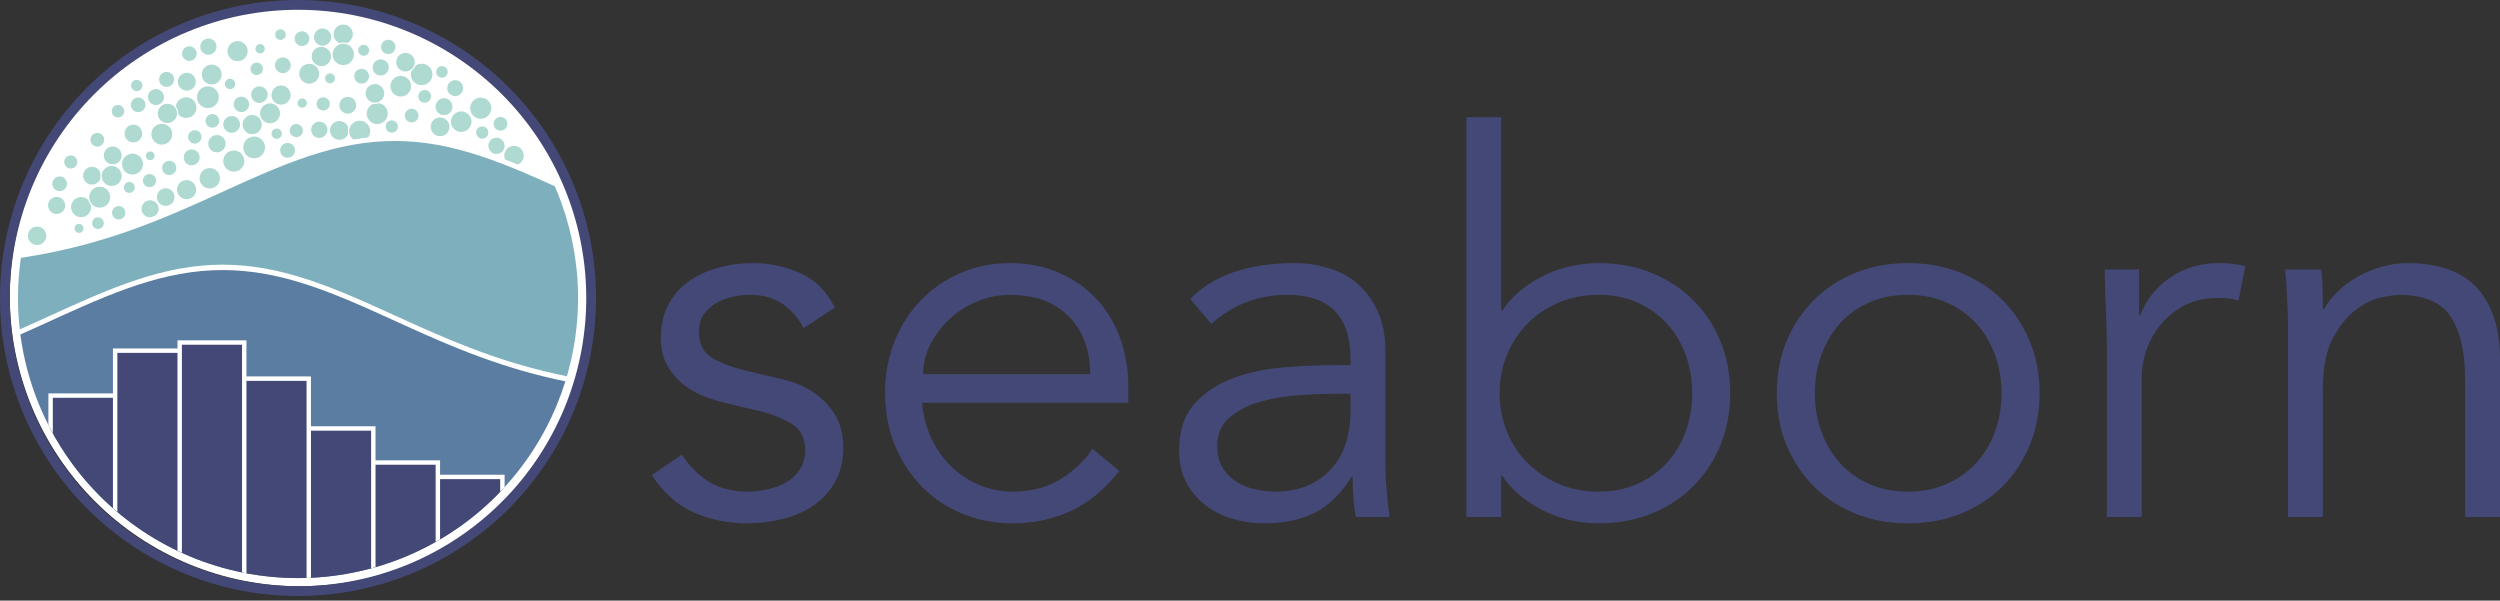
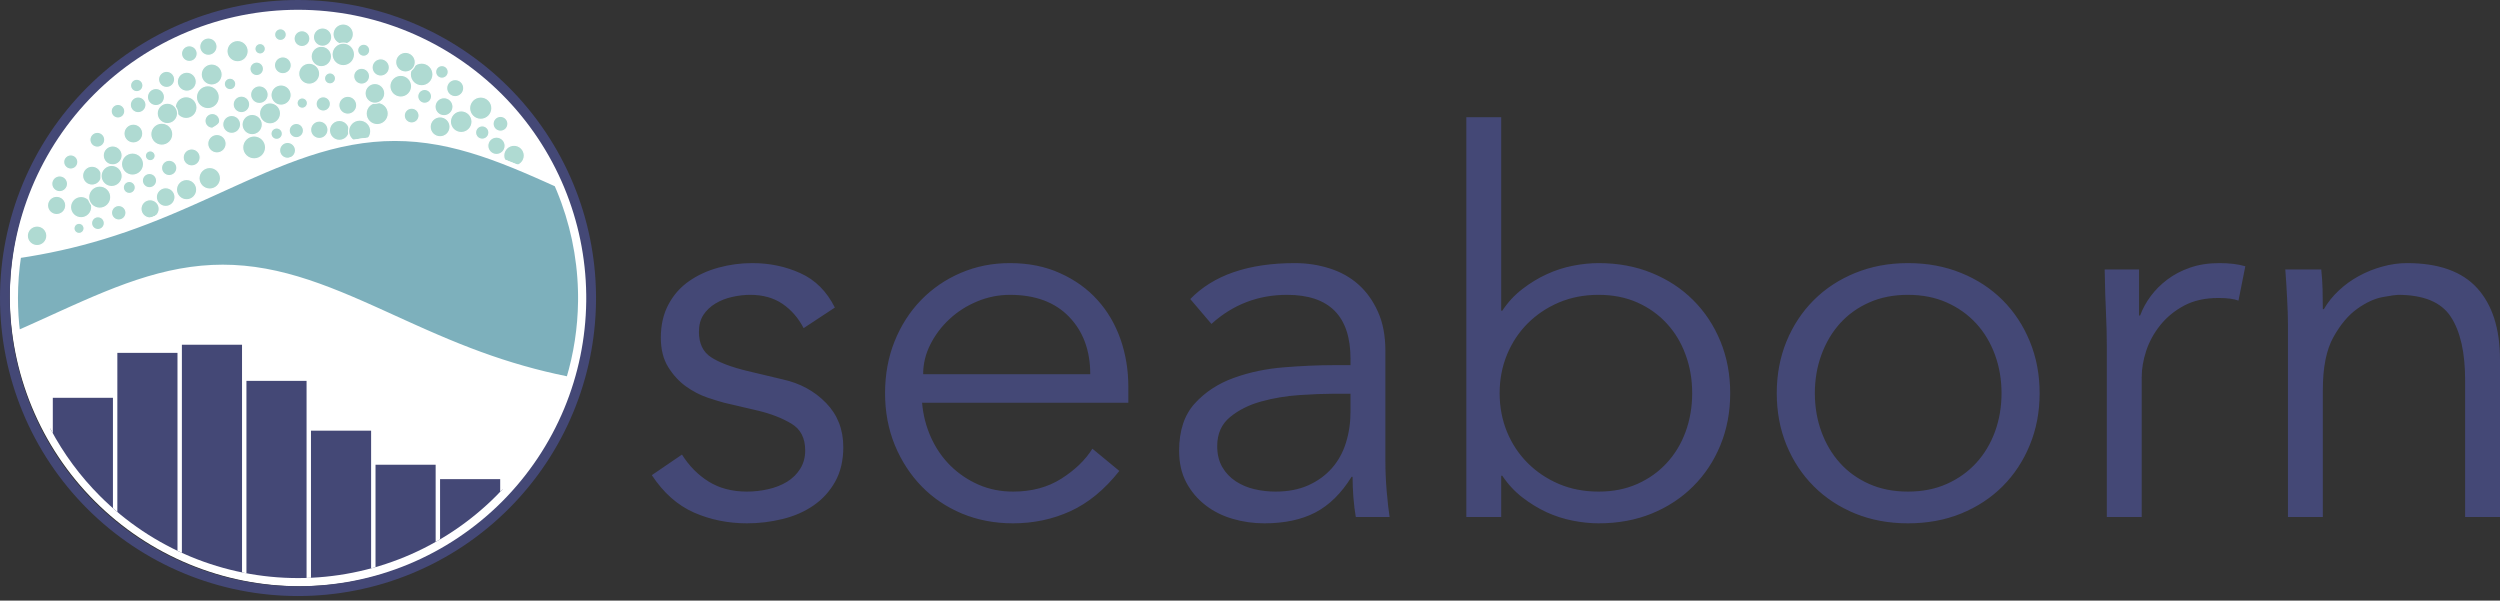
<svg xmlns="http://www.w3.org/2000/svg" width="512px" height="123px" viewBox="0 0 512 123" version="1.1" preserveAspectRatio="xMidYMid">
  <rect x="0" y="0" width="512" height="123" fill="#333333" stroke="none" />
  <title>seaborn</title>
  <g>
    <g>
      <path d="M61.466,1.141 C53.657,1.141 45.925,2.679 38.711,5.668 C31.497,8.656 24.941,13.036 19.42,18.557 C13.899,24.079 9.519,30.634 6.53,37.848 C3.542,45.062 2.004,52.794 2.004,60.603 C2.004,68.411 3.542,76.144 6.53,83.358 C9.519,90.572 13.899,97.127 19.42,102.648 C24.941,108.17 31.497,112.55 38.711,115.538 C45.925,118.526 53.657,120.064 61.466,120.064 C69.274,120.064 77.006,118.526 84.221,115.538 C91.435,112.55 97.99,108.17 103.511,102.648 C109.033,97.127 113.413,90.572 116.401,83.358 C119.293,76.376 120.826,68.909 120.922,61.358 L120.927,60.603 L120.922,59.847 C120.826,52.296 119.293,44.829 116.401,37.848 C113.413,30.634 109.033,24.079 103.511,18.557 C97.99,13.036 91.435,8.656 84.221,5.668 C77.006,2.679 69.274,1.141 61.466,1.141 Z" fill="#FFFFFF" />
      <g transform="translate(5.581, 4.898)" fill="#AFDAD2" stroke="#FFFFFF" stroke-width="0.25">
-         <path d="M42.307,30.379 C42.914,30.379 43.497,30.137 43.926,29.708 C44.356,29.279 44.597,28.696 44.597,28.089 C44.597,27.481 44.356,26.899 43.926,26.469 C43.497,26.04 42.914,25.798 42.307,25.798 C41.699,25.798 41.117,26.04 40.687,26.469 C40.258,26.899 40.017,27.481 40.017,28.089 C40.017,28.696 40.258,29.279 40.687,29.708 C41.117,30.137 41.699,30.379 42.307,30.379 Z" />
        <path d="M37.375,33.832 C37.963,33.832 38.527,33.598 38.943,33.182 C39.359,32.766 39.593,32.202 39.593,31.614 C39.593,31.025 39.359,30.461 38.943,30.045 C38.527,29.629 37.963,29.395 37.375,29.395 C36.787,29.395 36.222,29.629 35.806,30.045 C35.39,30.461 35.157,31.025 35.157,31.614 C35.157,32.202 35.39,32.766 35.806,33.182 C36.222,33.598 36.787,33.832 37.375,33.832 Z" />
        <path d="M32.631,36.03 C33.185,36.03 33.716,35.809 34.107,35.418 C34.499,35.026 34.719,34.495 34.719,33.941 C34.719,33.387 34.499,32.856 34.107,32.464 C33.716,32.073 33.185,31.853 32.631,31.853 C32.077,31.853 31.546,32.073 31.154,32.464 C30.762,32.856 30.542,33.387 30.542,33.941 C30.542,34.495 30.762,35.026 31.154,35.418 C31.546,35.809 32.077,36.03 32.631,36.03 Z" />
        <path d="M46.467,27.65 C47.093,27.65 47.692,27.402 48.135,26.96 C48.577,26.517 48.825,25.918 48.825,25.292 C48.825,24.667 48.577,24.067 48.135,23.625 C47.692,23.183 47.093,22.934 46.467,22.934 C45.842,22.934 45.242,23.183 44.8,23.625 C44.358,24.067 44.109,24.667 44.109,25.292 C44.109,25.918 44.358,26.517 44.8,26.96 C45.242,27.402 45.842,27.65 46.467,27.65 Z" />
        <path d="M29.071,31.077 C29.492,31.077 29.895,30.91 30.192,30.613 C30.489,30.316 30.656,29.913 30.656,29.492 C30.656,29.072 30.489,28.669 30.192,28.372 C29.895,28.075 29.492,27.908 29.071,27.908 C28.651,27.908 28.248,28.075 27.951,28.372 C27.654,28.669 27.487,29.072 27.487,29.492 C27.487,29.913 27.654,30.316 27.951,30.613 C28.248,30.91 28.651,31.077 29.071,31.077 Z" />
        <path d="M25.159,39.757 C25.658,39.757 26.137,39.559 26.49,39.206 C26.843,38.853 27.041,38.374 27.041,37.875 C27.041,37.376 26.843,36.897 26.49,36.544 C26.137,36.191 25.658,35.992 25.159,35.992 C24.66,35.992 24.181,36.191 23.828,36.544 C23.475,36.897 23.276,37.376 23.276,37.875 C23.276,38.374 23.475,38.853 23.828,39.206 C24.181,39.559 24.66,39.757 25.159,39.757 Z" />
        <path d="M27.553,24.851 C28.155,24.851 28.732,24.612 29.157,24.187 C29.583,23.761 29.822,23.184 29.822,22.583 C29.822,21.981 29.583,21.404 29.157,20.979 C28.732,20.553 28.155,20.314 27.553,20.314 C26.952,20.314 26.375,20.553 25.949,20.979 C25.524,21.404 25.285,21.981 25.285,22.583 C25.285,23.184 25.524,23.761 25.949,24.187 C26.375,24.612 26.952,24.851 27.553,24.851 Z" />
        <path d="M33.674,29.096 C34.14,29.096 34.586,28.911 34.915,28.582 C35.244,28.253 35.429,27.807 35.429,27.342 C35.429,26.877 35.244,26.43 34.915,26.102 C34.586,25.773 34.14,25.588 33.674,25.588 C33.209,25.588 32.763,25.773 32.434,26.102 C32.105,26.43 31.92,26.877 31.92,27.342 C31.92,27.807 32.105,28.253 32.434,28.582 C32.763,28.911 33.209,29.096 33.674,29.096 Z" />
        <path d="M63.927,23.86 C64.471,23.86 64.993,23.644 65.378,23.259 C65.763,22.874 65.979,22.353 65.979,21.809 C65.979,21.265 65.763,20.743 65.378,20.358 C64.993,19.973 64.471,19.757 63.927,19.757 C63.383,19.757 62.861,19.973 62.477,20.358 C62.092,20.743 61.876,21.265 61.876,21.809 C61.876,22.353 62.092,22.874 62.477,23.259 C62.861,23.644 63.383,23.86 63.927,23.86 Z" />
        <path d="M20.9,34.735 C21.23,34.735 21.546,34.604 21.78,34.371 C22.013,34.138 22.144,33.821 22.144,33.491 C22.144,33.162 22.013,32.845 21.78,32.612 C21.546,32.379 21.23,32.248 20.9,32.248 C20.57,32.248 20.254,32.379 20.021,32.612 C19.788,32.845 19.657,33.162 19.657,33.491 C19.657,33.821 19.788,34.138 20.021,34.371 C20.254,34.604 20.57,34.735 20.9,34.735 Z" />
        <path d="M25.032,33.564 C25.424,33.564 25.799,33.409 26.076,33.132 C26.353,32.855 26.508,32.48 26.508,32.089 C26.508,31.697 26.353,31.322 26.076,31.045 C25.799,30.769 25.424,30.613 25.032,30.613 C24.641,30.613 24.266,30.769 23.989,31.045 C23.712,31.322 23.557,31.697 23.557,32.089 C23.557,32.48 23.712,32.855 23.989,33.132 C24.266,33.409 24.641,33.564 25.032,33.564 Z" />
        <path d="M17.498,28.888 C18.016,28.888 18.514,28.682 18.881,28.315 C19.248,27.948 19.454,27.451 19.454,26.932 C19.454,26.413 19.248,25.916 18.881,25.549 C18.514,25.182 18.016,24.976 17.498,24.976 C16.979,24.976 16.481,25.182 16.114,25.549 C15.748,25.916 15.542,26.413 15.542,26.932 C15.542,27.451 15.748,27.948 16.114,28.315 C16.481,28.682 16.979,28.888 17.498,28.888 Z" />
        <path d="M25.194,28.026 C25.465,28.026 25.724,27.918 25.916,27.727 C26.107,27.536 26.214,27.277 26.214,27.006 C26.214,26.736 26.107,26.476 25.916,26.285 C25.724,26.094 25.465,25.986 25.194,25.986 C24.924,25.986 24.665,26.094 24.473,26.285 C24.282,26.476 24.175,26.736 24.175,27.006 C24.175,27.277 24.282,27.536 24.473,27.727 C24.665,27.918 24.924,28.026 25.194,28.026 Z" />
        <path d="M38.849,26.436 C39.353,26.436 39.838,26.235 40.195,25.878 C40.552,25.521 40.752,25.037 40.752,24.532 C40.752,24.027 40.552,23.543 40.195,23.186 C39.838,22.829 39.353,22.629 38.849,22.629 C38.344,22.629 37.859,22.829 37.502,23.186 C37.145,23.543 36.945,24.027 36.945,24.532 C36.945,25.037 37.145,25.521 37.502,25.878 C37.859,26.235 38.344,26.436 38.849,26.436 Z" />
        <path d="M53.311,27.538 C53.747,27.538 54.165,27.365 54.473,27.057 C54.781,26.749 54.954,26.331 54.954,25.895 C54.954,25.459 54.781,25.041 54.473,24.733 C54.165,24.425 53.747,24.252 53.311,24.252 C52.876,24.252 52.458,24.425 52.15,24.733 C51.842,25.041 51.668,25.459 51.668,25.895 C51.668,26.331 51.842,26.749 52.15,27.057 C52.458,27.365 52.876,27.538 53.311,27.538 Z" />
        <path d="M56.319,17.288 C56.604,17.288 56.877,17.174 57.079,16.973 C57.281,16.771 57.394,16.497 57.394,16.212 C57.394,15.927 57.281,15.654 57.079,15.452 C56.877,15.25 56.604,15.137 56.319,15.137 C56.034,15.137 55.76,15.25 55.558,15.452 C55.357,15.654 55.243,15.927 55.243,16.212 C55.243,16.497 55.357,16.771 55.558,16.973 C55.76,17.174 56.034,17.288 56.319,17.288 Z" />
        <path d="M59.814,23.478 C60.291,23.478 60.748,23.288 61.085,22.952 C61.422,22.615 61.611,22.158 61.611,21.681 C61.611,21.205 61.422,20.748 61.085,20.411 C60.748,20.074 60.291,19.884 59.814,19.884 C59.338,19.884 58.881,20.074 58.544,20.411 C58.207,20.748 58.018,21.205 58.018,21.681 C58.018,22.158 58.207,22.615 58.544,22.952 C58.881,23.288 59.338,23.478 59.814,23.478 Z" />
        <path d="M41.865,22.43 C42.354,22.43 42.824,22.235 43.17,21.889 C43.516,21.543 43.711,21.073 43.711,20.583 C43.711,20.094 43.516,19.624 43.17,19.278 C42.824,18.932 42.354,18.737 41.865,18.737 C41.375,18.737 40.905,18.932 40.559,19.278 C40.213,19.624 40.018,20.094 40.018,20.583 C40.018,21.073 40.213,21.543 40.559,21.889 C40.905,22.235 41.375,22.43 41.865,22.43 Z" />
        <path d="M18.737,40.173 C19.134,40.173 19.515,40.016 19.796,39.735 C20.077,39.454 20.235,39.073 20.235,38.675 C20.235,38.278 20.077,37.897 19.796,37.616 C19.515,37.335 19.134,37.177 18.737,37.177 C18.34,37.177 17.958,37.335 17.678,37.616 C17.397,37.897 17.239,38.278 17.239,38.675 C17.239,39.073 17.397,39.454 17.678,39.735 C17.958,40.016 18.34,40.173 18.737,40.173 Z" />
        <path d="M68.081,24.252 C68.686,24.252 69.267,24.012 69.695,23.584 C70.123,23.156 70.363,22.576 70.363,21.97 C70.363,21.365 70.123,20.785 69.695,20.357 C69.267,19.929 68.686,19.689 68.081,19.689 C67.476,19.689 66.896,19.929 66.468,20.357 C66.04,20.785 65.8,21.365 65.8,21.97 C65.8,22.576 66.04,23.156 66.468,23.584 C66.896,24.012 67.476,24.252 68.081,24.252 Z" />
        <path d="M46.065,22.707 C46.621,22.707 47.153,22.486 47.546,22.093 C47.939,21.701 48.16,21.168 48.16,20.612 C48.16,20.057 47.939,19.524 47.546,19.132 C47.153,18.739 46.621,18.518 46.065,18.518 C45.51,18.518 44.977,18.739 44.584,19.132 C44.192,19.524 43.971,20.057 43.971,20.612 C43.971,21.168 44.192,21.701 44.584,22.093 C44.977,22.486 45.51,22.707 46.065,22.707 Z" />
        <path d="M21.732,24.395 C22.247,24.395 22.741,24.19 23.105,23.826 C23.469,23.462 23.674,22.968 23.674,22.453 C23.674,21.938 23.469,21.444 23.105,21.08 C22.741,20.716 22.247,20.511 21.732,20.511 C21.217,20.511 20.723,20.716 20.359,21.08 C19.995,21.444 19.791,21.938 19.791,22.453 C19.791,22.968 19.995,23.462 20.359,23.826 C20.723,24.19 21.217,24.395 21.732,24.395 Z" />
        <path d="M32.539,19.382 C33.134,19.382 33.705,19.145 34.126,18.724 C34.547,18.303 34.783,17.732 34.783,17.137 C34.783,16.542 34.547,15.971 34.126,15.55 C33.705,15.129 33.134,14.892 32.539,14.892 C31.943,14.892 31.372,15.129 30.951,15.55 C30.53,15.971 30.294,16.542 30.294,17.137 C30.294,17.732 30.53,18.303 30.951,18.724 C31.372,19.145 31.943,19.382 32.539,19.382 Z" />
-         <path d="M74.656,22.405 C75.023,22.405 75.376,22.259 75.636,21.999 C75.896,21.739 76.042,21.386 76.042,21.018 C76.042,20.65 75.896,20.298 75.636,20.038 C75.376,19.778 75.023,19.632 74.656,19.632 C74.288,19.632 73.935,19.778 73.675,20.038 C73.415,20.298 73.269,20.65 73.269,21.018 C73.269,21.386 73.415,21.739 73.675,21.999 C73.935,22.259 74.288,22.405 74.656,22.405 Z" />
        <path d="M26.357,16.742 C26.824,16.742 27.273,16.556 27.604,16.225 C27.935,15.895 28.121,15.446 28.121,14.978 C28.121,14.51 27.935,14.062 27.604,13.731 C27.273,13.4 26.824,13.214 26.357,13.214 C25.889,13.214 25.44,13.4 25.109,13.731 C24.779,14.062 24.593,14.51 24.593,14.978 C24.593,15.446 24.779,15.895 25.109,16.225 C25.44,16.556 25.889,16.742 26.357,16.742 Z" />
-         <path d="M34.311,24.642 C34.709,24.642 35.091,24.484 35.372,24.203 C35.654,23.921 35.812,23.539 35.812,23.141 C35.812,22.743 35.654,22.361 35.372,22.08 C35.091,21.798 34.709,21.64 34.311,21.64 C33.913,21.64 33.531,21.798 33.249,22.08 C32.968,22.361 32.81,22.743 32.81,23.141 C32.81,23.539 32.968,23.921 33.249,24.203 C33.531,24.484 33.913,24.642 34.311,24.642 Z" />
-         <path d="M37.907,21.384 C38.311,21.384 38.699,21.224 38.985,20.938 C39.271,20.652 39.432,20.264 39.432,19.859 C39.432,19.455 39.271,19.067 38.985,18.781 C38.699,18.495 38.311,18.334 37.907,18.334 C37.502,18.334 37.114,18.495 36.828,18.781 C36.542,19.067 36.381,19.455 36.381,19.859 C36.381,20.264 36.542,20.652 36.828,20.938 C37.114,21.224 37.502,21.384 37.907,21.384 Z" />
+         <path d="M37.907,21.384 C39.271,20.652 39.432,20.264 39.432,19.859 C39.432,19.455 39.271,19.067 38.985,18.781 C38.699,18.495 38.311,18.334 37.907,18.334 C37.502,18.334 37.114,18.495 36.828,18.781 C36.542,19.067 36.381,19.455 36.381,19.859 C36.381,20.264 36.542,20.652 36.828,20.938 C37.114,21.224 37.502,21.384 37.907,21.384 Z" />
        <path d="M14.352,25.259 C14.759,25.259 15.15,25.097 15.438,24.809 C15.726,24.521 15.888,24.13 15.888,23.723 C15.888,23.316 15.726,22.925 15.438,22.637 C15.15,22.349 14.759,22.188 14.352,22.188 C13.945,22.188 13.554,22.349 13.266,22.637 C12.978,22.925 12.817,23.316 12.817,23.723 C12.817,24.13 12.978,24.521 13.266,24.809 C13.554,25.097 13.945,25.259 14.352,25.259 Z" />
        <path d="M18.58,19.288 C18.954,19.288 19.312,19.14 19.576,18.876 C19.841,18.612 19.989,18.253 19.989,17.88 C19.989,17.506 19.841,17.148 19.576,16.884 C19.312,16.619 18.954,16.471 18.58,16.471 C18.207,16.471 17.848,16.619 17.584,16.884 C17.32,17.148 17.172,17.506 17.172,17.88 C17.172,18.253 17.32,18.612 17.584,18.876 C17.848,19.14 18.207,19.288 18.58,19.288 Z" />
        <path d="M51.079,23.661 C51.393,23.661 51.693,23.537 51.914,23.315 C52.136,23.094 52.26,22.794 52.26,22.481 C52.26,22.167 52.136,21.867 51.914,21.646 C51.693,21.424 51.393,21.3 51.079,21.3 C50.766,21.3 50.466,21.424 50.245,21.646 C50.023,21.867 49.899,22.167 49.899,22.481 C49.899,22.794 50.023,23.094 50.245,23.315 C50.466,23.537 50.766,23.661 51.079,23.661 Z" />
        <path d="M13.269,33.032 C13.786,33.032 14.283,32.826 14.649,32.46 C15.014,32.094 15.22,31.598 15.22,31.08 C15.22,30.563 15.014,30.066 14.649,29.7 C14.283,29.334 13.786,29.129 13.269,29.129 C12.751,29.129 12.255,29.334 11.889,29.7 C11.523,30.066 11.317,30.563 11.317,31.08 C11.317,31.598 11.523,32.094 11.889,32.46 C12.255,32.826 12.751,33.032 13.269,33.032 Z" />
        <path d="M8.911,29.741 C9.3,29.741 9.673,29.587 9.948,29.312 C10.223,29.037 10.378,28.664 10.378,28.275 C10.378,27.885 10.223,27.512 9.948,27.237 C9.673,26.962 9.3,26.808 8.911,26.808 C8.522,26.808 8.148,26.962 7.873,27.237 C7.598,27.512 7.444,27.885 7.444,28.275 C7.444,28.664 7.598,29.037 7.873,29.312 C8.148,29.587 8.522,29.741 8.911,29.741 Z" />
        <path d="M55.106,23.318 C55.497,23.318 55.873,23.163 56.149,22.886 C56.426,22.61 56.582,22.234 56.582,21.843 C56.582,21.452 56.426,21.076 56.149,20.799 C55.873,20.523 55.497,20.367 55.106,20.367 C54.715,20.367 54.339,20.523 54.063,20.799 C53.786,21.076 53.63,21.452 53.63,21.843 C53.63,22.234 53.786,22.61 54.063,22.886 C54.339,23.163 54.715,23.318 55.106,23.318 Z" />
        <path d="M21.558,30.981 C22.161,30.981 22.74,30.741 23.166,30.314 C23.593,29.888 23.833,29.309 23.833,28.706 C23.833,28.102 23.593,27.524 23.166,27.097 C22.74,26.671 22.161,26.431 21.558,26.431 C20.955,26.431 20.376,26.671 19.949,27.097 C19.523,27.524 19.283,28.102 19.283,28.706 C19.283,29.309 19.523,29.888 19.949,30.314 C20.376,30.741 20.955,30.981 21.558,30.981 Z" />
        <path d="M71.672,20.638 C72.277,20.638 72.857,20.398 73.285,19.97 C73.712,19.542 73.953,18.962 73.953,18.357 C73.953,17.753 73.712,17.172 73.285,16.745 C72.857,16.317 72.277,16.077 71.672,16.077 C71.067,16.077 70.487,16.317 70.059,16.745 C69.632,17.172 69.392,17.753 69.392,18.357 C69.392,18.962 69.632,19.542 70.059,19.97 C70.487,20.398 71.067,20.638 71.672,20.638 Z" />
        <path d="M14.478,42.127 C14.829,42.127 15.166,41.987 15.414,41.739 C15.663,41.491 15.802,41.154 15.802,40.803 C15.802,40.452 15.663,40.115 15.414,39.867 C15.166,39.619 14.829,39.479 14.478,39.479 C14.127,39.479 13.791,39.619 13.542,39.867 C13.294,40.115 13.155,40.452 13.155,40.803 C13.155,41.154 13.294,41.491 13.542,41.739 C13.791,41.987 14.127,42.127 14.478,42.127 Z" />
        <path d="M47.543,16.307 C48.025,16.307 48.488,16.115 48.829,15.774 C49.171,15.433 49.362,14.97 49.362,14.487 C49.362,14.005 49.171,13.542 48.829,13.201 C48.488,12.859 48.025,12.668 47.543,12.668 C47.06,12.668 46.597,12.859 46.256,13.201 C45.914,13.542 45.723,14.005 45.723,14.487 C45.723,14.97 45.914,15.433 46.256,15.774 C46.597,16.115 47.06,16.307 47.543,16.307 Z" />
        <path d="M85.353,18.813 C85.846,18.813 86.319,18.617 86.668,18.269 C87.016,17.92 87.212,17.447 87.212,16.954 C87.212,16.461 87.016,15.988 86.668,15.64 C86.319,15.291 85.846,15.095 85.353,15.095 C84.86,15.095 84.387,15.291 84.039,15.64 C83.69,15.988 83.494,16.461 83.494,16.954 C83.494,17.447 83.69,17.92 84.039,18.269 C84.387,18.617 84.86,18.813 85.353,18.813 Z" />
        <path d="M60.622,17.866 C61.015,17.866 61.392,17.71 61.669,17.432 C61.947,17.155 62.103,16.778 62.103,16.386 C62.103,15.993 61.947,15.617 61.669,15.339 C61.392,15.061 61.015,14.906 60.622,14.906 C60.23,14.906 59.853,15.061 59.576,15.339 C59.298,15.617 59.142,15.993 59.142,16.386 C59.142,16.778 59.298,17.155 59.576,17.432 C59.853,17.71 60.23,17.866 60.622,17.866 Z" />
        <path d="M28.35,37.394 C28.862,37.394 29.353,37.191 29.715,36.829 C30.077,36.467 30.28,35.976 30.28,35.465 C30.28,34.953 30.077,34.462 29.715,34.1 C29.353,33.738 28.862,33.535 28.35,33.535 C27.838,33.535 27.347,33.738 26.986,34.1 C26.624,34.462 26.42,34.953 26.42,35.465 C26.42,35.976 26.624,36.467 26.986,36.829 C27.347,37.191 27.838,37.394 28.35,37.394 Z" />
        <path d="M65.643,18.503 C66.133,18.503 66.603,18.309 66.949,17.962 C67.296,17.616 67.491,17.146 67.491,16.656 C67.491,16.166 67.296,15.696 66.949,15.349 C66.603,15.003 66.133,14.808 65.643,14.808 C65.153,14.808 64.683,15.003 64.336,15.349 C63.99,15.696 63.795,16.166 63.795,16.656 C63.795,17.146 63.99,17.616 64.336,17.962 C64.683,18.309 65.153,18.503 65.643,18.503 Z" />
        <path d="M78.727,20.304 C79.133,20.304 79.522,20.143 79.809,19.856 C80.096,19.569 80.258,19.179 80.258,18.773 C80.258,18.367 80.096,17.977 79.809,17.69 C79.522,17.403 79.133,17.242 78.727,17.242 C78.321,17.242 77.931,17.403 77.644,17.69 C77.357,17.977 77.195,18.367 77.195,18.773 C77.195,19.179 77.357,19.569 77.644,19.856 C77.931,20.143 78.321,20.304 78.727,20.304 Z" />
        <path d="M93.181,23.623 C93.547,23.623 93.898,23.478 94.157,23.219 C94.416,22.96 94.561,22.609 94.561,22.243 C94.561,21.877 94.416,21.526 94.157,21.267 C93.898,21.008 93.547,20.863 93.181,20.863 C92.815,20.863 92.464,21.008 92.205,21.267 C91.947,21.526 91.801,21.877 91.801,22.243 C91.801,22.609 91.947,22.96 92.205,23.219 C92.464,23.478 92.815,23.623 93.181,23.623 Z" />
        <path d="M41.532,13.481 C41.847,13.481 42.15,13.356 42.373,13.133 C42.596,12.91 42.721,12.607 42.721,12.292 C42.721,11.976 42.596,11.674 42.373,11.451 C42.15,11.227 41.847,11.102 41.532,11.102 C41.216,11.102 40.914,11.227 40.691,11.451 C40.468,11.674 40.342,11.976 40.342,12.292 C40.342,12.607 40.468,12.91 40.691,13.133 C40.914,13.356 41.216,13.481 41.532,13.481 Z" />
        <path d="M52.348,10.216 C52.81,10.216 53.253,10.032 53.58,9.706 C53.906,9.379 54.09,8.936 54.09,8.474 C54.09,8.012 53.906,7.569 53.58,7.243 C53.253,6.916 52.81,6.733 52.348,6.733 C51.886,6.733 51.443,6.916 51.117,7.243 C50.79,7.569 50.607,8.012 50.607,8.474 C50.607,8.936 50.79,9.379 51.117,9.706 C51.443,10.032 51.886,10.216 52.348,10.216 Z" />
        <path d="M92.874,19.551 C93.482,19.551 94.066,19.31 94.496,18.879 C94.926,18.449 95.168,17.865 95.168,17.257 C95.168,16.648 94.926,16.065 94.496,15.635 C94.066,15.204 93.482,14.963 92.874,14.963 C92.265,14.963 91.681,15.204 91.251,15.635 C90.821,16.065 90.579,16.648 90.579,17.257 C90.579,17.865 90.821,18.449 91.251,18.879 C91.681,19.31 92.265,19.551 92.874,19.551 Z" />
        <path d="M49.72,20.489 C50.295,20.489 50.847,20.26 51.253,19.854 C51.66,19.447 51.889,18.895 51.889,18.32 C51.889,17.745 51.66,17.194 51.253,16.787 C50.847,16.381 50.295,16.152 49.72,16.152 C49.145,16.152 48.594,16.381 48.187,16.787 C47.781,17.194 47.552,17.745 47.552,18.32 C47.552,18.895 47.781,19.447 48.187,19.854 C48.594,20.26 49.145,20.489 49.72,20.489 Z" />
        <path d="M57.742,12.363 C58.316,12.363 58.866,12.135 59.271,11.73 C59.677,11.324 59.905,10.774 59.905,10.2 C59.905,9.627 59.677,9.076 59.271,8.671 C58.866,8.265 58.316,8.037 57.742,8.037 C57.168,8.037 56.618,8.265 56.213,8.671 C55.807,9.076 55.579,9.627 55.579,10.2 C55.579,10.774 55.807,11.324 56.213,11.73 C56.618,12.135 57.168,12.363 57.742,12.363 Z" />
        <path d="M76.493,14.998 C77.087,14.998 77.657,14.762 78.077,14.342 C78.498,13.921 78.734,13.351 78.734,12.757 C78.734,12.163 78.498,11.593 78.077,11.173 C77.657,10.753 77.087,10.517 76.493,10.517 C75.899,10.517 75.329,10.753 74.909,11.173 C74.488,11.593 74.252,12.163 74.252,12.757 C74.252,13.351 74.488,13.921 74.909,14.342 C75.329,14.762 75.899,14.998 76.493,14.998 Z" />
        <path d="M99.691,29.084 C100.253,29.084 100.793,28.861 101.191,28.463 C101.589,28.065 101.812,27.526 101.812,26.963 C101.812,26.4 101.589,25.861 101.191,25.463 C100.793,25.065 100.253,24.842 99.691,24.842 C99.128,24.842 98.588,25.065 98.191,25.463 C97.793,25.861 97.569,26.4 97.569,26.963 C97.569,27.526 97.793,28.065 98.191,28.463 C98.588,28.861 99.128,29.084 99.691,29.084 Z" />
        <path d="M51.858,3.402 C52.179,3.402 52.488,3.274 52.715,3.047 C52.942,2.82 53.069,2.512 53.069,2.19 C53.069,1.869 52.942,1.561 52.715,1.334 C52.488,1.107 52.179,0.979 51.858,0.979 C51.537,0.979 51.229,1.107 51.002,1.334 C50.775,1.561 50.647,1.869 50.647,2.19 C50.647,2.512 50.775,2.82 51.002,3.047 C51.229,3.274 51.537,3.402 51.858,3.402 Z" />
        <path d="M71.201,16.259 C71.74,16.259 72.258,16.045 72.639,15.663 C73.02,15.282 73.235,14.764 73.235,14.225 C73.235,13.686 73.02,13.168 72.639,12.787 C72.258,12.405 71.74,12.191 71.201,12.191 C70.662,12.191 70.144,12.405 69.763,12.787 C69.381,13.168 69.167,13.686 69.167,14.225 C69.167,14.764 69.381,15.282 69.763,15.663 C70.144,16.045 70.662,16.259 71.201,16.259 Z" />
        <path d="M68.48,12.352 C68.915,12.352 69.333,12.179 69.64,11.871 C69.948,11.563 70.121,11.146 70.121,10.71 C70.121,10.275 69.948,9.857 69.64,9.55 C69.333,9.242 68.915,9.069 68.48,9.069 C68.044,9.069 67.626,9.242 67.319,9.55 C67.011,9.857 66.838,10.275 66.838,10.71 C66.838,11.146 67.011,11.563 67.319,11.871 C67.626,12.179 68.044,12.352 68.48,12.352 Z" />
        <path d="M60.229,8.777 C60.788,8.777 61.324,8.555 61.719,8.16 C62.114,7.765 62.336,7.23 62.336,6.671 C62.336,6.112 62.114,5.576 61.719,5.181 C61.324,4.786 60.788,4.564 60.229,4.564 C59.671,4.564 59.135,4.786 58.74,5.181 C58.345,5.576 58.123,6.112 58.123,6.671 C58.123,7.23 58.345,7.765 58.74,8.16 C59.135,8.555 59.671,8.777 60.229,8.777 Z" />
        <path d="M36.992,17.368 C37.619,17.368 38.219,17.119 38.662,16.676 C39.105,16.234 39.354,15.633 39.354,15.007 C39.354,14.38 39.105,13.78 38.662,13.337 C38.219,12.894 37.619,12.645 36.992,12.645 C36.366,12.645 35.766,12.894 35.323,13.337 C34.88,13.78 34.631,14.38 34.631,15.007 C34.631,15.633 34.88,16.234 35.323,16.676 C35.766,17.119 36.366,17.368 36.992,17.368 Z" />
        <path d="M22.423,13.891 C22.764,13.891 23.092,13.755 23.333,13.514 C23.574,13.273 23.709,12.946 23.709,12.605 C23.709,12.264 23.574,11.937 23.333,11.696 C23.092,11.455 22.764,11.319 22.423,11.319 C22.082,11.319 21.755,11.455 21.514,11.696 C21.273,11.937 21.138,12.264 21.138,12.605 C21.138,12.946 21.273,13.273 21.514,13.514 C21.755,13.755 22.082,13.891 22.423,13.891 Z" />
        <path d="M28.537,13.028 C28.979,13.028 29.403,12.853 29.716,12.54 C30.029,12.228 30.204,11.804 30.204,11.361 C30.204,10.919 30.029,10.495 29.716,10.183 C29.403,9.87 28.979,9.694 28.537,9.694 C28.095,9.694 27.671,9.87 27.358,10.183 C27.046,10.495 26.87,10.919 26.87,11.361 C26.87,11.804 27.046,12.228 27.358,12.54 C27.671,12.853 28.095,13.028 28.537,13.028 Z" />
        <path d="M84.55,23.128 C85.095,23.128 85.617,22.912 86.003,22.526 C86.388,22.141 86.605,21.618 86.605,21.073 C86.605,20.528 86.388,20.006 86.003,19.62 C85.617,19.235 85.095,19.019 84.55,19.019 C84.005,19.019 83.482,19.235 83.097,19.62 C82.711,20.006 82.495,20.528 82.495,21.073 C82.495,21.618 82.711,22.141 83.097,22.526 C83.482,22.912 84.005,23.128 84.55,23.128 Z" />
        <path d="M62.006,12.297 C62.308,12.297 62.599,12.177 62.813,11.963 C63.027,11.749 63.147,11.458 63.147,11.156 C63.147,10.853 63.027,10.563 62.813,10.349 C62.599,10.135 62.308,10.015 62.006,10.015 C61.703,10.015 61.413,10.135 61.199,10.349 C60.985,10.563 60.865,10.853 60.865,11.156 C60.865,11.458 60.985,11.749 61.199,11.963 C61.413,12.177 61.703,12.297 62.006,12.297 Z" />
        <path d="M37.775,12.527 C38.349,12.527 38.9,12.298 39.306,11.893 C39.711,11.487 39.939,10.936 39.939,10.362 C39.939,9.788 39.711,9.238 39.306,8.832 C38.9,8.426 38.349,8.198 37.775,8.198 C37.201,8.198 36.651,8.426 36.245,8.832 C35.839,9.238 35.611,9.788 35.611,10.362 C35.611,10.936 35.839,11.487 36.245,11.893 C36.651,12.298 37.201,12.527 37.775,12.527 Z" />
        <path d="M6.019,39.056 C6.518,39.056 6.996,38.858 7.349,38.505 C7.702,38.152 7.9,37.674 7.9,37.175 C7.9,36.676 7.702,36.197 7.349,35.844 C6.996,35.491 6.518,35.293 6.019,35.293 C5.52,35.293 5.041,35.491 4.688,35.844 C4.335,36.197 4.137,36.676 4.137,37.175 C4.137,37.674 4.335,38.152 4.688,38.505 C5.041,38.858 5.52,39.056 6.019,39.056 Z" />
        <path d="M11.031,39.705 C11.611,39.705 12.167,39.475 12.577,39.065 C12.987,38.655 13.217,38.099 13.217,37.519 C13.217,36.939 12.987,36.383 12.577,35.973 C12.167,35.563 11.611,35.333 11.031,35.333 C10.451,35.333 9.895,35.563 9.485,35.973 C9.075,36.383 8.845,36.939 8.845,37.519 C8.845,38.099 9.075,38.655 9.485,39.065 C9.895,39.475 10.451,39.705 11.031,39.705 Z" />
        <path d="M28.698,20.432 C29.256,20.432 29.791,20.21 30.185,19.816 C30.58,19.421 30.802,18.886 30.802,18.328 C30.802,17.77 30.58,17.235 30.185,16.84 C29.791,16.446 29.256,16.224 28.698,16.224 C28.14,16.224 27.604,16.446 27.21,16.84 C26.815,17.235 26.594,17.77 26.594,18.328 C26.594,18.886 26.815,19.421 27.21,19.816 C27.604,20.21 28.14,20.432 28.698,20.432 Z" />
        <path d="M6.637,34.372 C7.069,34.372 7.484,34.201 7.79,33.895 C8.096,33.589 8.268,33.174 8.268,32.742 C8.268,32.309 8.096,31.895 7.79,31.589 C7.484,31.283 7.069,31.111 6.637,31.111 C6.205,31.111 5.79,31.283 5.484,31.589 C5.178,31.895 5.006,32.309 5.006,32.742 C5.006,33.174 5.178,33.589 5.484,33.895 C5.79,34.201 6.205,34.372 6.637,34.372 Z" />
        <path d="M72.389,10.701 C72.862,10.701 73.316,10.513 73.651,10.178 C73.986,9.843 74.174,9.389 74.174,8.916 C74.174,8.443 73.986,7.989 73.651,7.654 C73.316,7.32 72.862,7.132 72.389,7.132 C71.916,7.132 71.462,7.32 71.127,7.654 C70.793,7.989 70.605,8.443 70.605,8.916 C70.605,9.389 70.793,9.843 71.127,10.178 C71.462,10.513 71.916,10.701 72.389,10.701 Z" />
        <path d="M22.712,18.194 C23.143,18.194 23.556,18.023 23.86,17.718 C24.165,17.414 24.336,17 24.336,16.57 C24.336,16.139 24.165,15.726 23.86,15.422 C23.556,15.117 23.143,14.946 22.712,14.946 C22.281,14.946 21.868,15.117 21.564,15.422 C21.259,15.726 21.088,16.139 21.088,16.57 C21.088,17 21.259,17.414 21.564,17.718 C21.868,18.023 22.281,18.194 22.712,18.194 Z" />
        <path d="M14.84,37.753 C15.444,37.753 16.023,37.513 16.45,37.086 C16.877,36.659 17.117,36.08 17.117,35.476 C17.117,34.872 16.877,34.292 16.45,33.865 C16.023,33.438 15.444,33.198 14.84,33.198 C14.236,33.198 13.657,33.438 13.229,33.865 C12.802,34.292 12.562,34.872 12.562,35.476 C12.562,36.08 12.802,36.659 13.229,37.086 C13.657,37.513 14.236,37.753 14.84,37.753 Z" />
        <path d="M88.874,22.255 C89.465,22.255 90.033,22.02 90.451,21.601 C90.87,21.183 91.105,20.615 91.105,20.023 C91.105,19.432 90.87,18.864 90.451,18.446 C90.033,18.027 89.465,17.792 88.874,17.792 C88.282,17.792 87.714,18.027 87.296,18.446 C86.877,18.864 86.642,19.432 86.642,20.023 C86.642,20.615 86.877,21.183 87.296,21.601 C87.714,22.02 88.282,22.255 88.874,22.255 Z" />
        <path d="M96.918,21.989 C97.326,21.989 97.716,21.827 98.004,21.54 C98.291,21.252 98.453,20.861 98.453,20.454 C98.453,20.047 98.291,19.657 98.004,19.369 C97.716,19.081 97.326,18.92 96.918,18.92 C96.511,18.92 96.121,19.081 95.833,19.369 C95.546,19.657 95.384,20.047 95.384,20.454 C95.384,20.861 95.546,21.252 95.833,21.54 C96.121,21.827 96.511,21.989 96.918,21.989 Z" />
        <path d="M43.862,18.191 C44.315,18.191 44.75,18.01 45.071,17.69 C45.391,17.369 45.571,16.935 45.571,16.481 C45.571,16.028 45.391,15.593 45.071,15.272 C44.75,14.952 44.315,14.772 43.862,14.772 C43.409,14.772 42.974,14.952 42.653,15.272 C42.333,15.593 42.153,16.028 42.153,16.481 C42.153,16.935 42.333,17.369 42.653,17.69 C42.974,18.01 43.409,18.191 43.862,18.191 Z" />
        <path d="M81.386,16.269 C81.766,16.269 82.13,16.118 82.399,15.85 C82.667,15.581 82.818,15.217 82.818,14.837 C82.818,14.458 82.667,14.093 82.399,13.825 C82.13,13.557 81.766,13.406 81.386,13.406 C81.007,13.406 80.643,13.557 80.374,13.825 C80.106,14.093 79.955,14.458 79.955,14.837 C79.955,15.217 80.106,15.581 80.374,15.85 C80.643,16.118 81.007,16.269 81.386,16.269 Z" />
        <path d="M80.771,12.682 C81.39,12.682 81.984,12.436 82.422,11.998 C82.86,11.56 83.106,10.966 83.106,10.347 C83.106,9.727 82.86,9.133 82.422,8.695 C81.984,8.258 81.39,8.012 80.771,8.012 C80.152,8.012 79.558,8.258 79.12,8.695 C78.682,9.133 78.436,9.727 78.436,10.347 C78.436,10.966 78.682,11.56 79.12,11.998 C79.558,12.436 80.152,12.682 80.771,12.682 Z" />
        <path d="M51.982,16.661 C52.536,16.661 53.067,16.441 53.458,16.05 C53.85,15.658 54.07,15.127 54.07,14.574 C54.07,14.02 53.85,13.489 53.458,13.097 C53.067,12.706 52.536,12.486 51.982,12.486 C51.429,12.486 50.898,12.706 50.506,13.097 C50.115,13.489 49.895,14.02 49.895,14.574 C49.895,15.127 50.115,15.658 50.506,16.05 C50.898,16.441 51.429,16.661 51.982,16.661 Z" />
        <path d="M96.098,26.753 C96.573,26.753 97.029,26.564 97.365,26.228 C97.7,25.892 97.889,25.437 97.889,24.962 C97.889,24.487 97.7,24.031 97.365,23.695 C97.029,23.359 96.573,23.171 96.098,23.171 C95.623,23.171 95.168,23.359 94.832,23.695 C94.496,24.031 94.307,24.487 94.307,24.962 C94.307,25.437 94.496,25.892 94.832,26.228 C95.168,26.564 95.623,26.753 96.098,26.753 Z" />
        <path d="M10.602,42.923 C10.88,42.923 11.148,42.812 11.345,42.616 C11.542,42.419 11.652,42.151 11.652,41.873 C11.652,41.594 11.542,41.327 11.345,41.13 C11.148,40.933 10.88,40.822 10.602,40.822 C10.323,40.822 10.056,40.933 9.859,41.13 C9.662,41.327 9.552,41.594 9.552,41.873 C9.552,42.151 9.662,42.419 9.859,42.616 C10.056,42.812 10.323,42.923 10.602,42.923 Z" />
        <path d="M32.677,13.797 C33.197,13.797 33.696,13.59 34.064,13.222 C34.432,12.855 34.638,12.356 34.638,11.836 C34.638,11.316 34.432,10.817 34.064,10.449 C33.696,10.081 33.197,9.875 32.677,9.875 C32.157,9.875 31.658,10.081 31.291,10.449 C30.923,10.817 30.716,11.316 30.716,11.836 C30.716,12.356 30.923,12.855 31.291,13.222 C31.658,13.59 32.157,13.797 32.677,13.797 Z" />
        <path d="M46.992,10.599 C47.364,10.599 47.72,10.452 47.983,10.189 C48.245,9.926 48.393,9.57 48.393,9.198 C48.393,8.827 48.245,8.471 47.983,8.208 C47.72,7.945 47.364,7.798 46.992,7.798 C46.621,7.798 46.264,7.945 46.002,8.208 C45.739,8.471 45.591,8.827 45.591,9.198 C45.591,9.57 45.739,9.926 46.002,10.189 C46.264,10.452 46.621,10.599 46.992,10.599 Z" />
        <path d="M87.645,14.913 C88.112,14.913 88.561,14.727 88.891,14.396 C89.222,14.066 89.407,13.617 89.407,13.15 C89.407,12.683 89.222,12.234 88.891,11.904 C88.561,11.573 88.112,11.388 87.645,11.388 C87.178,11.388 86.729,11.573 86.399,11.904 C86.068,12.234 85.882,12.683 85.882,13.15 C85.882,13.617 86.068,14.066 86.399,14.396 C86.729,14.727 87.178,14.913 87.645,14.913 Z" />
        <path d="M43.078,7.77 C43.659,7.77 44.216,7.54 44.627,7.129 C45.038,6.718 45.269,6.16 45.269,5.579 C45.269,4.998 45.038,4.44 44.627,4.029 C44.216,3.618 43.659,3.387 43.078,3.387 C42.496,3.387 41.939,3.618 41.528,4.029 C41.117,4.44 40.886,4.998 40.886,5.579 C40.886,6.16 41.117,6.718 41.528,7.129 C41.939,7.54 42.496,7.77 43.078,7.77 Z" />
        <path d="M77.462,9.864 C77.999,9.864 78.515,9.65 78.895,9.27 C79.275,8.89 79.488,8.375 79.488,7.837 C79.488,7.3 79.275,6.784 78.895,6.404 C78.515,6.024 77.999,5.81 77.462,5.81 C76.924,5.81 76.409,6.024 76.029,6.404 C75.648,6.784 75.435,7.3 75.435,7.837 C75.435,8.375 75.648,8.89 76.029,9.27 C76.409,9.65 76.924,9.864 77.462,9.864 Z" />
        <path d="M33.199,7.703 C33.63,7.703 34.043,7.532 34.347,7.228 C34.652,6.923 34.823,6.51 34.823,6.079 C34.823,5.649 34.652,5.236 34.347,4.931 C34.043,4.627 33.63,4.456 33.199,4.456 C32.768,4.456 32.355,4.627 32.051,4.931 C31.747,5.236 31.575,5.649 31.575,6.079 C31.575,6.51 31.747,6.923 32.051,7.228 C32.355,7.532 32.768,7.703 33.199,7.703 Z" />
        <path d="M37.098,6.448 C37.573,6.448 38.029,6.259 38.365,5.923 C38.7,5.587 38.889,5.132 38.889,4.657 C38.889,4.182 38.7,3.726 38.365,3.39 C38.029,3.054 37.573,2.866 37.098,2.866 C36.623,2.866 36.167,3.054 35.831,3.39 C35.496,3.726 35.307,4.182 35.307,4.657 C35.307,5.132 35.496,5.587 35.831,5.923 C36.167,6.259 36.623,6.448 37.098,6.448 Z" />
        <path d="M64.705,4.203 C65.262,4.203 65.797,3.981 66.191,3.587 C66.585,3.193 66.806,2.659 66.806,2.101 C66.806,1.544 66.585,1.01 66.191,0.615 C65.797,0.221 65.262,0 64.705,0 C64.147,0 63.613,0.221 63.219,0.615 C62.825,1.01 62.603,1.544 62.603,2.101 C62.603,2.659 62.825,3.193 63.219,3.587 C63.613,3.981 64.147,4.203 64.705,4.203 Z" />
        <path d="M56.262,4.649 C56.695,4.649 57.111,4.476 57.418,4.17 C57.725,3.863 57.897,3.447 57.897,3.013 C57.897,2.579 57.725,2.163 57.418,1.857 C57.111,1.55 56.695,1.378 56.262,1.378 C55.828,1.378 55.412,1.55 55.105,1.857 C54.798,2.163 54.626,2.579 54.626,3.013 C54.626,3.447 54.798,3.863 55.105,4.17 C55.412,4.476 55.828,4.649 56.262,4.649 Z" />
        <path d="M68.902,6.644 C69.234,6.644 69.552,6.513 69.786,6.278 C70.021,6.044 70.153,5.725 70.153,5.394 C70.153,5.062 70.021,4.744 69.786,4.509 C69.552,4.275 69.234,4.143 68.902,4.143 C68.57,4.143 68.252,4.275 68.018,4.509 C67.783,4.744 67.651,5.062 67.651,5.394 C67.651,5.725 67.783,6.044 68.018,6.278 C68.252,6.513 68.57,6.644 68.902,6.644 Z" />
        <path d="M64.726,8.564 C65.341,8.564 65.931,8.32 66.365,7.885 C66.8,7.45 67.045,6.86 67.045,6.245 C67.045,5.63 66.8,5.04 66.365,4.605 C65.931,4.17 65.341,3.926 64.726,3.926 C64.111,3.926 63.521,4.17 63.086,4.605 C62.651,5.04 62.406,5.63 62.406,6.245 C62.406,6.86 62.651,7.45 63.086,7.885 C63.521,8.32 64.111,8.564 64.726,8.564 Z" />
-         <path d="M73.93,6.314 C74.355,6.314 74.763,6.145 75.063,5.844 C75.364,5.544 75.533,5.136 75.533,4.711 C75.533,4.286 75.364,3.878 75.063,3.578 C74.763,3.277 74.355,3.108 73.93,3.108 C73.505,3.108 73.097,3.277 72.797,3.578 C72.496,3.878 72.327,4.286 72.327,4.711 C72.327,5.136 72.496,5.544 72.797,5.844 C73.097,6.145 73.505,6.314 73.93,6.314 Z" />
        <path d="M2.013,45.409 C2.547,45.409 3.059,45.197 3.437,44.819 C3.814,44.442 4.026,43.93 4.026,43.396 C4.026,42.862 3.814,42.35 3.437,41.972 C3.059,41.595 2.547,41.383 2.013,41.383 C1.479,41.383 0.967,41.595 0.59,41.972 C0.212,42.35 0,42.862 0,43.396 C0,43.93 0.212,44.442 0.59,44.819 C0.967,45.197 1.479,45.409 2.013,45.409 Z" />
        <path d="M47.692,6.176 C47.98,6.176 48.256,6.062 48.459,5.858 C48.662,5.655 48.776,5.379 48.776,5.092 C48.776,4.804 48.662,4.529 48.459,4.325 C48.256,4.122 47.98,4.008 47.692,4.008 C47.405,4.008 47.129,4.122 46.926,4.325 C46.723,4.529 46.609,4.804 46.609,5.092 C46.609,5.379 46.723,5.655 46.926,5.858 C47.129,6.062 47.405,6.176 47.692,6.176 Z" />
        <path d="M84.928,11.138 C85.275,11.138 85.608,11 85.853,10.755 C86.098,10.509 86.236,10.177 86.236,9.83 C86.236,9.483 86.098,9.15 85.853,8.905 C85.608,8.659 85.275,8.522 84.928,8.522 C84.581,8.522 84.248,8.659 84.003,8.905 C83.758,9.15 83.62,9.483 83.62,9.83 C83.62,10.177 83.758,10.509 84.003,10.755 C84.248,11 84.581,11.138 84.928,11.138 Z" />
        <path d="M60.482,4.595 C60.983,4.595 61.464,4.395 61.819,4.04 C62.174,3.686 62.373,3.204 62.373,2.703 C62.373,2.201 62.174,1.72 61.819,1.365 C61.464,1.01 60.983,0.811 60.482,0.811 C59.98,0.811 59.499,1.01 59.144,1.365 C58.789,1.72 58.59,2.201 58.59,2.703 C58.59,3.204 58.789,3.686 59.144,4.04 C59.499,4.395 59.98,4.595 60.482,4.595 Z" />
        <path d="M17.284,33.319 C17.862,33.319 18.416,33.089 18.825,32.681 C19.234,32.272 19.463,31.718 19.463,31.14 C19.463,30.562 19.234,30.007 18.825,29.599 C18.416,29.19 17.862,28.96 17.284,28.96 C16.706,28.96 16.151,29.19 15.743,29.599 C15.334,30.007 15.104,30.562 15.104,31.14 C15.104,31.718 15.334,32.272 15.743,32.681 C16.151,33.089 16.706,33.319 17.284,33.319 Z" />
      </g>
      <path d="M83.134,27.924 L80.885,27.87 L78.635,27.922 L76.385,28.078 L74.137,28.337 L71.891,28.696 L69.648,29.15 L67.407,29.693 L65.17,30.32 L62.937,31.023 L60.707,31.793 L58.482,32.624 L56.259,33.505 L54.041,34.428 L51.826,35.384 L49.614,36.364 L47.405,37.359 L42.996,39.362 L40.796,40.355 L38.598,41.331 L36.402,42.286 L34.209,43.213 L32.017,44.109 L29.827,44.968 L27.638,45.787 L25.451,46.565 L23.265,47.298 L21.079,47.987 L18.895,48.63 L16.71,49.227 L14.526,49.779 L12.342,50.286 L10.157,50.75 L7.972,51.173 L5.786,51.557 L3.388,51.935 L3.283,52.665 C2.881,55.435 2.679,58.232 2.679,61.034 C2.679,63.217 2.802,65.397 3.046,67.565 L3.199,68.92 L6.365,67.515 L8.573,66.519 L12.982,64.516 L15.182,63.525 L17.379,62.551 L19.573,61.604 L21.764,60.692 L23.952,59.825 L26.136,59.01 L28.316,58.256 L30.492,57.571 L32.665,56.963 L34.834,56.436 L37,55.998 L39.162,55.653 L41.322,55.404 L43.48,55.254 L45.636,55.205 L47.793,55.256 L49.949,55.408 L52.107,55.659 L54.267,56.006 L56.43,56.445 L58.595,56.972 L60.764,57.58 L62.937,58.265 L65.113,59.018 L67.294,59.832 L69.477,60.699 L71.665,61.609 L73.856,62.555 L76.05,63.527 L78.247,64.518 L82.651,66.518 L84.856,67.512 L87.064,68.494 L89.275,69.455 L91.487,70.39 L93.701,71.295 L95.917,72.164 L98.135,72.995 L100.353,73.784 L102.573,74.529 L104.794,75.229 L107.015,75.883 L109.237,76.491 L111.458,77.052 L113.68,77.569 L116.804,78.234 L117.064,77.342 C118.536,72.284 119.317,67.047 119.384,61.776 L119.389,61.041 L119.384,60.299 L119.369,59.506 C119.181,52.356 117.682,45.306 114.947,38.703 L114.745,38.222 L114.385,37.388 L112.114,36.366 L109.906,35.388 L107.694,34.433 L105.479,33.511 L103.26,32.631 L101.038,31.802 L98.812,31.031 L96.583,30.329 L94.349,29.702 L92.112,29.158 L89.872,28.703 L87.628,28.343 L85.382,28.083 L83.134,27.924 Z M80.861,28.87 L83.064,28.922 L85.267,29.076 L87.47,29.331 L89.673,29.684 L91.876,30.13 L94.079,30.665 L96.282,31.283 L98.485,31.977 L100.688,32.738 L102.891,33.561 L105.094,34.434 L107.297,35.351 L109.5,36.302 L111.703,37.278 L113.622,38.141 C113.759,38.455 113.892,38.769 114.023,39.085 C116.713,45.579 118.184,52.508 118.369,59.525 L118.384,60.306 L118.389,61.034 L118.384,61.763 C118.318,66.951 117.549,72.097 116.104,77.062 L113.906,76.595 L111.703,76.083 L109.5,75.526 L107.297,74.924 L105.094,74.275 L102.891,73.581 L100.688,72.842 L98.485,72.058 L96.282,71.233 L94.079,70.369 L91.876,69.469 L89.673,68.538 L87.47,67.58 L85.267,66.601 L83.064,65.607 L78.658,63.606 L76.455,62.613 L74.252,61.637 L72.049,60.686 L69.846,59.769 L67.643,58.895 L65.44,58.073 L63.237,57.311 L61.034,56.618 L58.831,56 L56.628,55.465 L54.425,55.018 L52.222,54.665 L50.019,54.411 L47.816,54.256 L45.613,54.205 L43.41,54.256 L41.207,54.411 L39.004,54.665 L36.801,55.018 L34.598,55.465 L32.395,56 L30.192,56.618 L27.989,57.311 L25.786,58.073 L23.583,58.895 L21.38,59.769 L19.177,60.686 L16.974,61.637 L14.771,62.613 L12.568,63.606 L8.162,65.607 L5.959,66.601 L4.04,67.453 C3.8,65.326 3.679,63.183 3.679,61.034 C3.679,58.275 3.878,55.526 4.272,52.808 L5.959,52.542 L8.162,52.155 L10.365,51.729 L12.568,51.26 L14.771,50.748 L16.974,50.191 L19.177,49.589 L21.38,48.941 L23.583,48.247 L25.786,47.507 L27.989,46.724 L30.192,45.899 L32.395,45.034 L34.598,44.134 L36.801,43.203 L39.004,42.245 L41.207,41.266 L43.41,40.273 L47.816,38.271 L50.019,37.278 L52.222,36.302 L54.425,35.351 L56.628,34.434 L58.831,33.561 L61.034,32.738 L63.237,31.977 L65.44,31.283 L67.643,30.665 L69.846,30.13 L72.049,29.684 L74.252,29.331 L76.455,29.076 L78.658,28.922 L80.861,28.87 Z" fill="#FFFFFF" />
      <path d="M80.861,28.37 L83.088,28.422 L85.314,28.578 L87.539,28.835 L89.763,29.191 L91.985,29.642 L94.206,30.181 L96.425,30.804 L98.642,31.502 L100.858,32.268 L103.076,33.096 L105.287,33.973 L107.496,34.892 L109.703,35.845 L111.909,36.822 L114.003,37.764 C114.168,38.139 114.328,38.516 114.485,38.894 C117.198,45.444 118.683,52.434 118.869,59.516 L118.869,59.516 L118.884,60.302 L118.889,61.037 L118.884,61.769 C118.816,67.158 117.995,72.502 116.452,77.648 L116.452,77.648 L113.793,77.082 L111.581,76.568 L109.369,76.008 L107.156,75.403 L104.944,74.752 L102.732,74.055 L100.521,73.313 L98.31,72.527 L96.1,71.699 L93.89,70.832 L91.682,69.93 L89.474,68.996 L87.267,68.037 L85.062,67.057 L82.857,66.063 L78.453,64.062 L76.253,63.07 L74.054,62.096 L71.857,61.148 L69.662,60.234 L67.468,59.364 L65.271,58.544 L63.08,57.786 L60.892,57.097 L58.705,56.484 L56.519,55.953 L54.336,55.51 L52.154,55.161 L49.973,54.909 L47.793,54.756 L45.613,54.705 L43.433,54.756 L41.253,54.909 L39.072,55.161 L36.89,55.51 L34.707,55.953 L32.522,56.484 L30.335,57.097 L28.146,57.786 L25.955,58.544 L23.767,59.36 L21.572,60.231 L19.375,61.145 L17.176,62.094 L14.976,63.069 L12.775,64.061 L8.367,66.063 L6.162,67.058 L3.623,68.185 C3.328,65.818 3.179,63.43 3.179,61.034 C3.179,58.128 3.398,55.232 3.832,52.372 L3.832,52.372 L5.872,52.049 L8.067,51.664 L10.261,51.24 L12.455,50.773 L14.648,50.263 L16.842,49.709 L19.036,49.109 L21.23,48.464 L23.424,47.772 L25.618,47.036 L27.814,46.256 L30.009,45.433 L32.206,44.571 L34.403,43.674 L36.602,42.744 L38.801,41.788 L41.002,40.81 L43.203,39.818 L47.611,37.815 L49.817,36.821 L52.024,35.843 L54.233,34.89 L56.444,33.97 L58.656,33.092 L60.865,32.268 L63.08,31.502 L65.298,30.804 L67.517,30.181 L69.738,29.642 L71.96,29.191 L74.184,28.835 L76.409,28.578 L78.635,28.422 L80.861,28.37 Z" stroke="#FFFFFF" fill="#7DB0BC" />
-       <path d="M45.613,55.306 L47.816,55.358 L50.019,55.512 L52.222,55.767 L54.425,56.12 L56.628,56.566 L58.831,57.101 L61.034,57.719 L63.237,58.413 L65.44,59.175 L67.643,59.997 L69.846,60.871 L72.049,61.787 L74.252,62.738 L76.455,63.715 L78.658,64.707 L83.064,66.709 L85.267,67.702 L87.47,68.681 L89.673,69.639 L91.876,70.571 L94.079,71.47 L96.282,72.335 L98.485,73.16 L100.688,73.943 L102.891,74.683 L105.094,75.377 L107.297,76.025 L109.5,76.628 L111.703,77.184 L113.906,77.696 L115.792,78.097 C115.277,79.749 114.687,81.379 114.023,82.983 C111.141,89.941 106.916,96.264 101.59,101.59 C96.264,106.916 89.941,111.141 82.983,114.023 C76.024,116.905 68.566,118.389 61.034,118.389 C53.502,118.389 46.044,116.905 39.085,114.023 C32.127,111.141 25.804,106.916 20.478,101.59 C15.152,96.264 10.928,89.941 8.045,82.983 C6.12,78.335 4.819,73.465 4.167,68.498 L5.959,67.702 L8.162,66.709 L12.568,64.707 L14.771,63.715 L16.974,62.738 L19.177,61.787 L21.38,60.871 L23.583,59.997 L25.786,59.175 L27.989,58.413 L30.192,57.719 L32.395,57.101 L34.598,56.566 L36.801,56.12 L39.004,55.767 L41.207,55.512 L43.41,55.358 L45.613,55.306 Z" fill="#5C7DA2" />
      <path d="M50.019,70.158 L50.019,77.545 L63.237,77.545 L63.237,87.748 L76.455,87.748 L76.455,94.726 L89.673,94.726 L89.673,97.672 L102.891,97.672 L102.892,100.245 C102.466,100.7 102.032,101.148 101.59,101.59 C96.264,106.916 89.941,111.141 82.983,114.023 C76.024,116.905 68.566,118.389 61.034,118.389 C53.502,118.389 46.044,116.905 39.085,114.023 C32.127,111.141 25.804,106.916 20.478,101.59 C16.438,97.55 13.032,92.937 10.365,87.908 L10.365,81.024 L23.583,81.024 L23.583,71.818 L36.801,71.818 L36.801,70.158 L50.019,70.158 Z" fill="#444876" />
      <path d="M50.47,69.706 L50.47,77.093 L63.688,77.094 L63.688,87.295 L76.907,87.296 L76.906,94.274 L90.125,94.275 L90.124,97.219 L103.343,97.22 L103.343,99.758 C103.046,100.083 102.745,100.404 102.44,100.722 L102.439,98.122 L90.124,98.121 L90.125,110.464 C89.826,110.64 89.525,110.813 89.222,110.984 L89.221,95.177 L76.906,95.176 L76.907,116.149 C76.607,116.235 76.306,116.319 76.004,116.401 L76.003,88.199 L63.688,88.198 L63.689,118.328 C63.388,118.341 63.087,118.353 62.785,118.362 L62.785,77.996 L50.47,77.995 L50.47,117.408 C50.169,117.351 49.868,117.292 49.568,117.231 L49.567,70.608 L37.252,70.608 L37.251,113.226 C36.949,113.088 36.648,112.948 36.349,112.805 L36.349,72.268 L24.034,72.268 L24.033,104.858 C23.73,104.601 23.429,104.342 23.13,104.079 L23.131,81.475 L10.816,81.475 L10.815,88.74 C10.505,88.178 10.204,87.61 9.912,87.036 L9.914,80.573 L23.131,80.572 L23.132,71.366 L36.349,71.365 L36.35,69.706 L50.47,69.706 Z" fill="#FFFFFF" />
      <path d="M61.034,0 C69.049,0 76.986,1.579 84.391,4.646 C91.796,7.713 98.524,12.209 104.192,17.876 C109.859,23.544 114.355,30.273 117.422,37.677 C120.391,44.843 121.965,52.508 122.063,60.259 L122.068,61.034 L122.063,61.81 C121.965,69.561 120.391,77.225 117.422,84.391 C114.355,91.796 109.859,98.524 104.192,104.192 C98.524,109.859 91.796,114.355 84.391,117.422 C76.986,120.49 69.049,122.068 61.034,122.068 C53.019,122.068 45.082,120.49 37.677,117.422 C30.273,114.355 23.544,109.859 17.876,104.192 C12.209,98.524 7.713,91.796 4.646,84.391 C1.579,76.986 0,69.049 0,61.034 C0,53.019 1.579,45.082 4.646,37.677 C7.713,30.273 12.209,23.544 17.876,17.876 C23.544,12.209 30.273,7.713 37.677,4.646 C45.082,1.579 53.019,0 61.034,0 Z M61.034,2.004 C53.282,2.004 45.606,3.531 38.444,6.498 C31.283,9.464 24.775,13.812 19.294,19.294 C13.812,24.775 9.464,31.283 6.498,38.444 C3.531,45.606 2.004,53.282 2.004,61.034 C2.004,68.786 3.531,76.462 6.498,83.624 C9.464,90.786 13.812,97.293 19.294,102.775 C24.775,108.256 31.283,112.604 38.444,115.571 C45.606,118.537 53.282,120.064 61.034,120.064 C68.786,120.064 76.462,118.537 83.624,115.571 C90.786,112.604 97.293,108.256 102.775,102.775 C108.256,97.293 112.604,90.786 115.571,83.624 C118.442,76.693 119.964,69.281 120.059,61.784 L120.064,61.034 L120.059,60.284 C119.964,52.788 118.442,45.375 115.571,38.444 C112.604,31.283 108.256,24.775 102.775,19.294 C97.293,13.812 90.786,9.464 83.624,6.498 C76.462,3.531 68.786,2.004 61.034,2.004 Z" fill="#444876" />
    </g>
    <path d="M154.073,53.884 C157.616,53.884 160.899,54.572 163.923,55.948 C166.958,57.314 169.311,59.66 170.98,62.989 L164.583,67.203 C163.5,65.116 162.056,63.457 160.251,62.227 C158.445,60.997 156.245,60.383 153.65,60.383 C152.42,60.383 151.174,60.529 149.91,60.823 C148.646,61.105 147.507,61.556 146.491,62.177 C145.487,62.786 144.675,63.559 144.054,64.495 C143.445,65.432 143.14,66.588 143.14,67.965 C143.14,70.345 143.969,72.077 145.628,73.16 C147.287,74.243 149.78,75.186 153.108,75.987 L160.352,77.713 C163.895,78.503 166.84,80.111 169.186,82.536 C171.533,84.951 172.707,87.963 172.707,91.574 C172.707,94.316 172.148,96.679 171.031,98.665 C169.914,100.651 168.431,102.276 166.58,103.539 C164.741,104.803 162.631,105.722 160.251,106.298 C157.87,106.885 155.45,107.178 152.99,107.178 C149.097,107.178 145.47,106.439 142.108,104.961 C138.746,103.472 135.874,100.922 133.493,97.311 L139.671,93.097 C141.115,95.41 142.937,97.255 145.137,98.631 C147.337,99.996 149.955,100.679 152.99,100.679 C154.434,100.679 155.878,100.515 157.323,100.188 C158.767,99.861 160.047,99.359 161.164,98.682 C162.293,97.994 163.195,97.108 163.872,96.025 C164.561,94.942 164.905,93.678 164.905,92.234 C164.905,89.707 163.963,87.884 162.078,86.767 C160.205,85.639 157.938,84.753 155.275,84.11 L148.336,82.486 C147.467,82.26 146.294,81.899 144.816,81.402 C143.338,80.895 141.893,80.139 140.483,79.135 C139.073,78.119 137.86,76.799 136.844,75.174 C135.84,73.55 135.338,71.541 135.338,69.149 C135.338,66.554 135.863,64.281 136.912,62.329 C137.961,60.377 139.366,58.792 141.126,57.573 C142.898,56.343 144.9,55.424 147.134,54.815 C149.38,54.194 151.693,53.884 154.073,53.884 Z M206.833,53.884 C210.657,53.884 214.082,54.572 217.106,55.948 C220.141,57.314 222.685,59.136 224.738,61.415 C226.803,63.683 228.377,66.351 229.46,69.42 C230.543,72.489 231.085,75.761 231.085,79.236 L231.085,82.486 L188.842,82.486 C189.057,85.013 189.672,87.394 190.687,89.628 C191.702,91.862 193.039,93.791 194.698,95.416 C196.357,97.04 198.269,98.327 200.435,99.274 C202.602,100.211 204.948,100.679 207.476,100.679 C211.301,100.679 214.601,99.793 217.376,98.022 C220.163,96.251 222.279,94.208 223.723,91.895 L229.24,96.448 C226.216,100.273 222.877,103.02 219.221,104.69 C215.577,106.349 211.662,107.178 207.476,107.178 C203.719,107.178 200.232,106.512 197.017,105.181 C193.812,103.838 191.054,101.977 188.741,99.596 C186.428,97.215 184.6,94.4 183.257,91.151 C181.926,87.901 181.26,84.359 181.26,80.522 C181.26,76.697 181.909,73.16 183.206,69.911 C184.515,66.661 186.321,63.846 188.622,61.466 C190.935,59.085 193.643,57.229 196.746,55.898 C199.86,54.555 203.222,53.884 206.833,53.884 Z M265.211,53.884 C267.659,53.884 270.023,54.245 272.302,54.967 C274.581,55.689 276.55,56.789 278.209,58.267 C279.867,59.745 281.199,61.607 282.203,63.852 C283.218,66.086 283.726,68.754 283.726,71.857 L283.726,94.502 C283.726,96.454 283.816,98.496 283.997,100.628 C284.177,102.749 284.375,104.498 284.589,105.875 L277.667,105.875 C277.453,104.645 277.289,103.308 277.176,101.864 C277.063,100.42 277.007,99.015 277.007,97.65 L276.804,97.65 C274.705,101.034 272.229,103.472 269.374,104.961 C266.52,106.439 263.039,107.178 258.932,107.178 C256.687,107.178 254.515,106.868 252.416,106.247 C250.329,105.638 248.473,104.701 246.848,103.438 C245.223,102.174 243.92,100.623 242.939,98.784 C241.968,96.944 241.483,94.795 241.483,92.335 C241.483,88.217 242.549,84.985 244.682,82.638 C246.814,80.291 249.483,78.542 252.687,77.391 C255.903,76.229 259.333,75.507 262.977,75.225 C266.633,74.932 269.978,74.785 273.013,74.785 L276.584,74.785 L276.584,73.482 C276.584,64.749 272.251,60.383 263.586,60.383 C257.663,60.383 252.501,62.368 248.101,66.34 L243.768,61.246 C248.529,56.338 255.677,53.884 265.211,53.884 Z M307.447,23.996 L307.447,63.632 L307.667,63.632 C308.818,61.894 310.189,60.416 311.779,59.198 C313.37,57.968 315.029,56.958 316.755,56.168 C318.493,55.367 320.281,54.786 322.12,54.425 C323.971,54.064 325.725,53.884 327.384,53.884 C331.355,53.884 334.983,54.555 338.266,55.898 C341.549,57.229 344.381,59.085 346.762,61.466 C349.154,63.846 351.015,66.661 352.347,69.911 C353.678,73.16 354.344,76.697 354.344,80.522 C354.344,84.359 353.678,87.901 352.347,91.151 C351.015,94.4 349.154,97.215 346.762,99.596 C344.381,101.977 341.549,103.838 338.266,105.181 C334.983,106.512 331.355,107.178 327.384,107.178 C325.725,107.178 323.971,106.997 322.12,106.636 C320.281,106.275 318.493,105.7 316.755,104.91 C315.029,104.109 313.37,103.094 311.779,101.864 C310.189,100.634 308.818,99.156 307.667,97.43 L307.447,97.43 L307.447,105.875 L300.305,105.875 L300.305,23.996 L307.447,23.996 Z M390.738,53.884 C394.709,53.884 398.337,54.555 401.62,55.898 C404.914,57.229 407.752,59.085 410.133,61.466 C412.513,63.846 414.369,66.661 415.701,69.911 C417.043,73.16 417.715,76.697 417.715,80.522 C417.715,84.359 417.043,87.901 415.701,91.151 C414.369,94.4 412.513,97.215 410.133,99.596 C407.752,101.977 404.914,103.838 401.62,105.181 C398.337,106.512 394.709,107.178 390.738,107.178 C386.845,107.178 383.251,106.512 379.957,105.181 C376.674,103.838 373.842,101.977 371.461,99.596 C369.08,97.215 367.219,94.4 365.876,91.151 C364.545,87.901 363.879,84.359 363.879,80.522 C363.879,76.697 364.545,73.16 365.876,69.911 C367.219,66.661 369.08,63.846 371.461,61.466 C373.842,59.085 376.674,57.229 379.957,55.898 C383.251,54.555 386.845,53.884 390.738,53.884 Z M454.545,53.884 C456.565,53.884 458.33,54.098 459.842,54.527 L458.438,61.567 C457.501,61.206 456.13,61.026 454.325,61.026 C451.583,61.026 449.237,61.55 447.285,62.6 C445.333,63.649 443.708,64.986 442.41,66.611 C441.113,68.235 440.154,69.99 439.533,71.874 C438.924,73.747 438.619,75.547 438.619,77.273 L438.619,105.875 L431.477,105.875 L431.477,70.994 C431.477,68.76 431.421,66.487 431.308,64.174 C431.195,61.861 431.105,58.865 431.037,55.187 L438.078,55.187 L438.078,64.614 L438.298,64.614 C438.806,63.237 439.528,61.917 440.464,60.653 C441.401,59.39 442.535,58.256 443.866,57.252 C445.209,56.236 446.76,55.424 448.52,54.815 C450.292,54.194 452.3,53.884 454.545,53.884 Z M492.943,53.884 C499.442,53.884 504.242,55.599 507.345,59.029 C510.448,62.459 511.999,67.35 511.999,73.702 L511.999,105.875 L504.857,105.875 L504.857,77.814 C504.857,72.184 503.881,67.874 501.929,64.884 C499.978,61.883 496.367,60.383 491.098,60.383 C490.737,60.383 489.727,60.529 488.069,60.823 C486.41,61.105 484.656,61.9 482.805,63.209 C480.966,64.506 479.324,66.453 477.88,69.048 C476.436,71.643 475.714,75.253 475.714,79.879 L475.714,105.875 L468.572,105.875 L468.572,66.34 C468.572,64.963 468.515,63.231 468.403,61.144 C468.301,59.046 468.177,57.06 468.03,55.187 L475.392,55.187 C475.539,56.552 475.629,57.906 475.663,59.249 C475.697,60.58 475.714,61.934 475.714,63.31 L475.934,63.31 C476.724,61.934 477.734,60.67 478.963,59.519 C480.193,58.357 481.564,57.364 483.076,56.541 C484.599,55.706 486.207,55.057 487.899,54.595 C489.603,54.121 491.284,53.884 492.943,53.884 Z M276.584,80.641 L272.894,80.641 C271.089,80.641 268.833,80.731 266.125,80.912 C263.417,81.092 260.816,81.527 258.323,82.215 C255.841,82.892 253.714,83.952 251.942,85.397 C250.171,86.841 249.285,88.826 249.285,91.354 C249.285,93.024 249.629,94.457 250.318,95.653 C251.006,96.837 251.925,97.808 253.076,98.564 C254.227,99.319 255.508,99.861 256.918,100.188 C258.328,100.515 259.756,100.679 261.2,100.679 C263.795,100.679 266.051,100.245 267.97,99.376 C269.888,98.507 271.495,97.334 272.793,95.856 C274.09,94.378 275.044,92.646 275.653,90.66 C276.274,88.674 276.584,86.559 276.584,84.313 L276.584,80.641 Z M327.384,60.383 C324.416,60.383 321.703,60.907 319.243,61.957 C316.795,63.006 314.668,64.433 312.863,66.238 C311.057,68.044 309.647,70.176 308.632,72.636 C307.627,75.084 307.125,77.713 307.125,80.522 C307.125,83.343 307.627,85.983 308.632,88.443 C309.647,90.891 311.057,93.018 312.863,94.823 C314.668,96.629 316.795,98.056 319.243,99.105 C321.703,100.154 324.416,100.679 327.384,100.679 C330.34,100.679 332.991,100.154 335.338,99.105 C337.685,98.056 339.687,96.629 341.346,94.823 C343.016,93.018 344.302,90.891 345.205,88.443 C346.107,85.983 346.559,83.343 346.559,80.522 C346.559,77.713 346.107,75.084 345.205,72.636 C344.302,70.176 343.016,68.044 341.346,66.238 C339.687,64.433 337.685,63.006 335.338,61.957 C332.991,60.907 330.34,60.383 327.384,60.383 Z M390.738,60.383 C387.781,60.383 385.13,60.907 382.783,61.957 C380.436,63.006 378.451,64.433 376.826,66.238 C375.201,68.044 373.937,70.176 373.035,72.636 C372.132,75.084 371.681,77.713 371.681,80.522 C371.681,83.343 372.132,85.983 373.035,88.443 C373.937,90.891 375.201,93.018 376.826,94.823 C378.451,96.629 380.436,98.056 382.783,99.105 C385.13,100.154 387.781,100.679 390.738,100.679 C393.705,100.679 396.362,100.154 398.709,99.105 C401.056,98.056 403.058,96.629 404.717,94.823 C406.376,93.018 407.656,90.891 408.559,88.443 C409.461,85.983 409.913,83.343 409.913,80.522 C409.913,77.713 409.461,75.084 408.559,72.636 C407.656,70.176 406.376,68.044 404.717,66.238 C403.058,64.433 401.056,63.006 398.709,61.957 C396.362,60.907 393.705,60.383 390.738,60.383 Z M206.833,60.383 C204.52,60.383 202.28,60.834 200.114,61.737 C197.947,62.639 196.052,63.852 194.427,65.375 C192.802,66.887 191.499,68.619 190.518,70.571 C189.547,72.512 189.062,74.531 189.062,76.63 L223.283,76.63 C223.283,71.789 221.839,67.874 218.95,64.884 C216.062,61.883 212.023,60.383 206.833,60.383 Z" fill="#444876" />
  </g>
</svg>